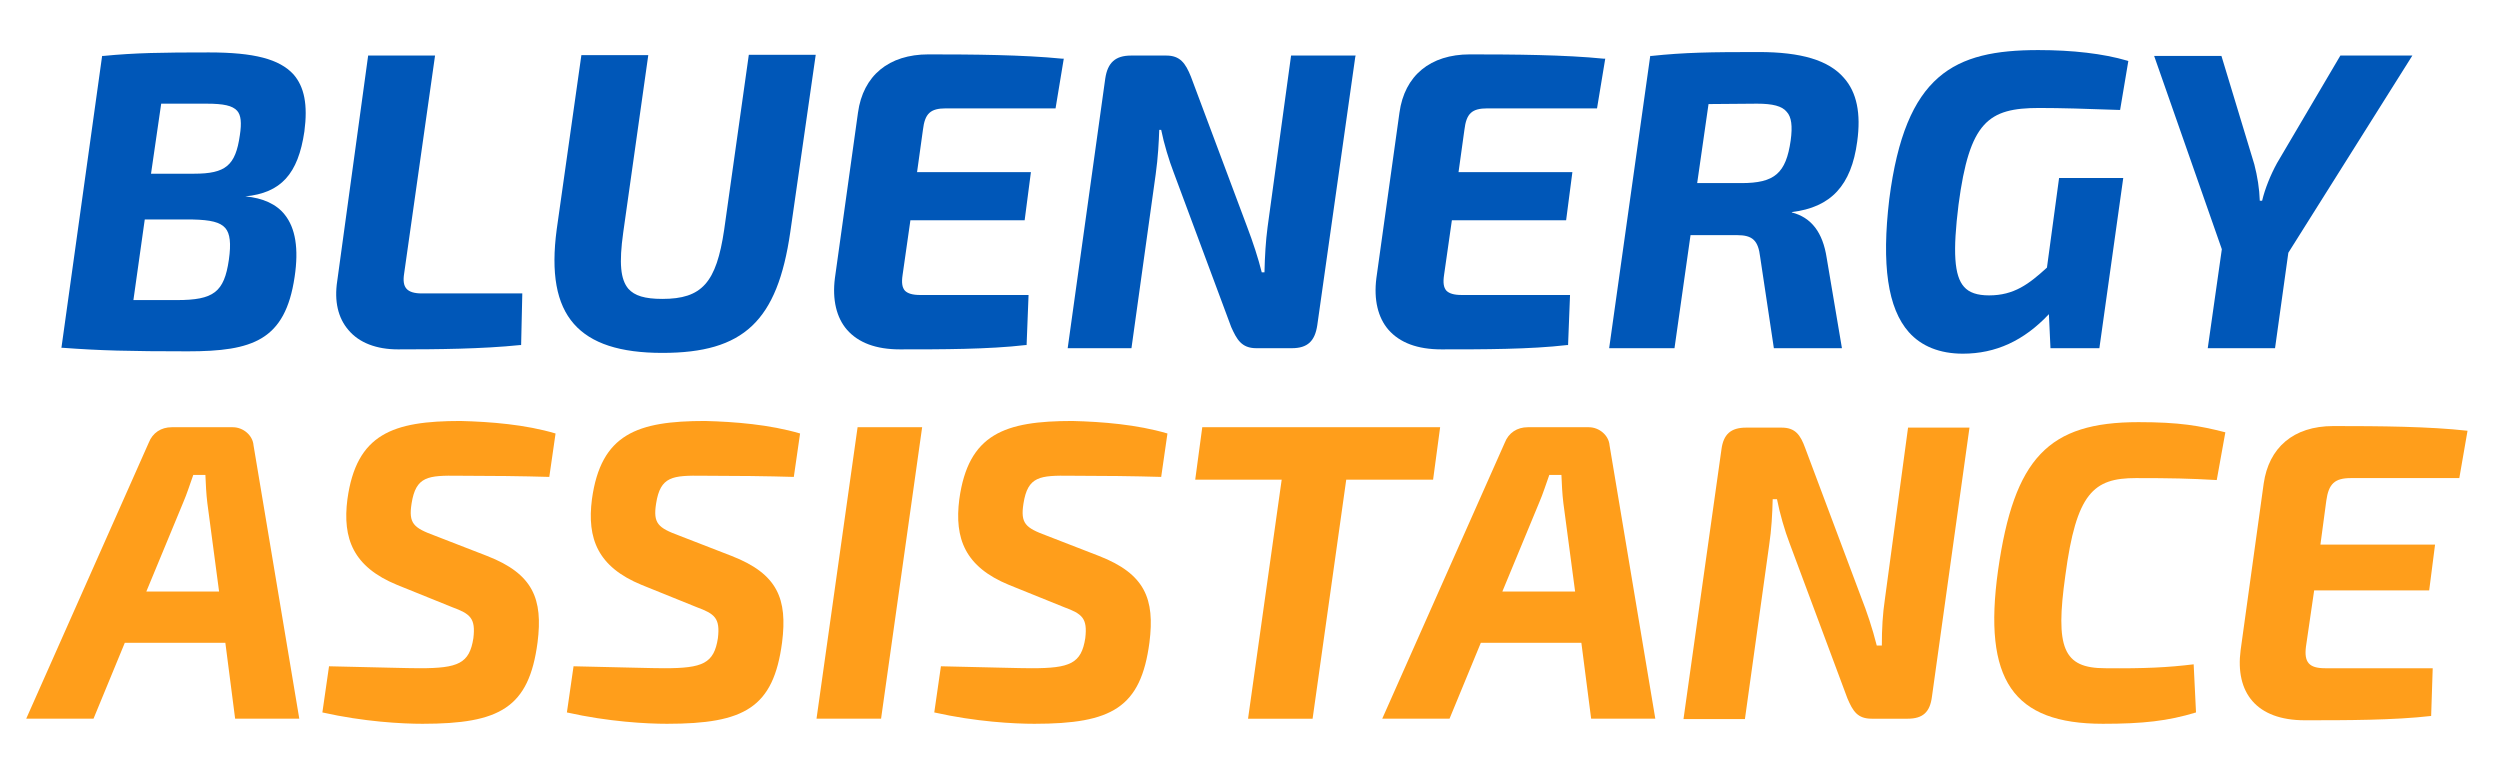
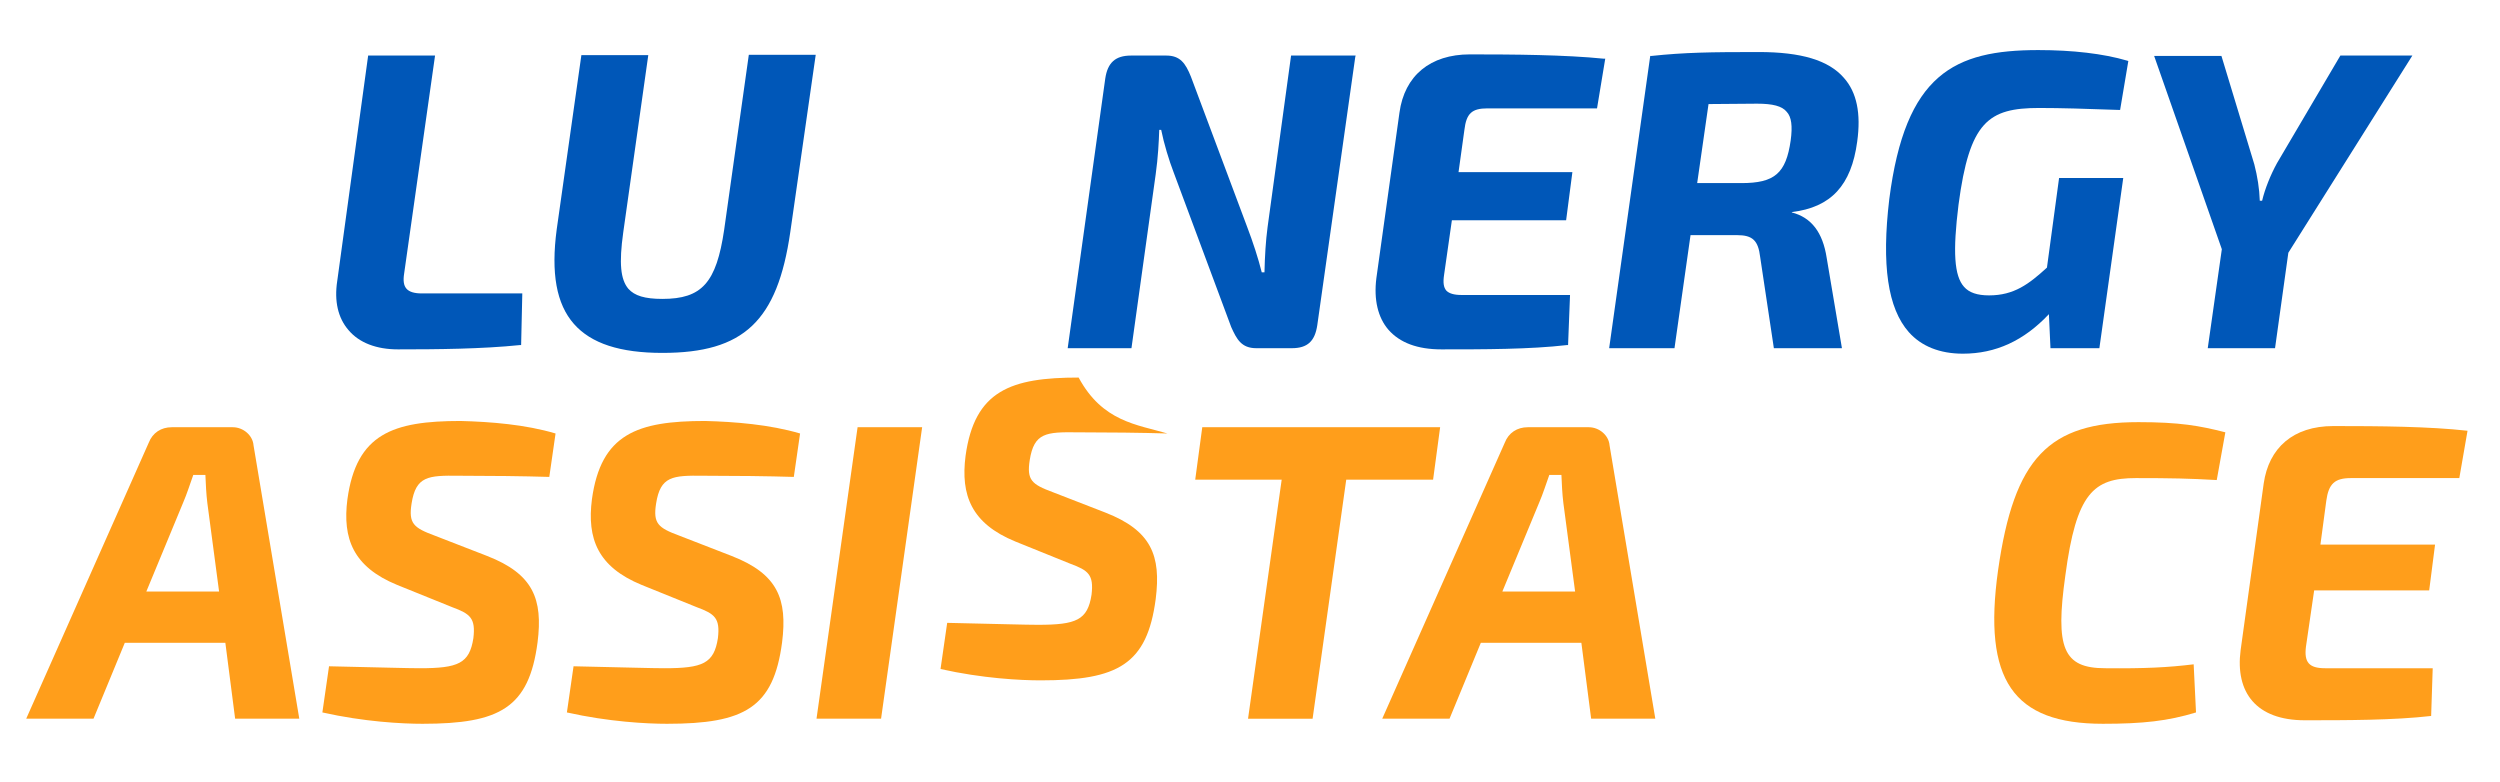
<svg xmlns="http://www.w3.org/2000/svg" version="1.1" id="Livello_1" x="0px" y="0px" viewBox="0 0 639 200" style="enable-background:new 0 0 639 200;" xml:space="preserve">
  <style type="text/css">
	.st0{fill:#0057B8;}
	.st1{fill:#FF9E1B;}
</style>
  <g>
-     <path class="st0" d="M37,56.1h12.2c4.7,0.1,7.1,0.7,8.4,2.2c1.2,1.4,1.5,3.9,0.9,8.1c-1.2,8.3-3.9,10.3-13.3,10.3H34.1L37,56.1z    M49.6,44.4h-11l2.6-17.9h11.6c4.4,0,6.6,0.5,7.8,1.8c1,1.1,1.2,3.1,0.7,6.3C60.2,42.3,57.7,44.4,49.6,44.4 M53.4,13.4   c-12,0-18.8,0.1-27,0.9l-0.3,0L15.7,88.9l0.4,0c9.3,0.7,17,0.9,31.9,0.9c16.6,0,24.9-2.8,27.3-19c1.1-7.3,0.2-12.5-2.5-15.9   c-2.1-2.7-5.6-4.3-10.1-4.7l0,0c9.1-0.9,13.5-5.7,15.1-16.6c0.9-6.8,0-11.4-2.8-14.6C71.4,15.1,65,13.4,53.4,13.4" />
    <path class="st0" d="M103.9,73.8c-0.7-0.8-0.9-2-0.6-3.9l7.9-55.7H94.1l-7.9,57.6c-0.8,5.2,0.2,9.5,2.9,12.6   c2.7,3.2,7.1,4.9,12.6,4.9c10,0,21.5-0.1,31.2-1.1l0.3,0l0.3-13.2h-25.7C105.9,75,104.6,74.6,103.9,73.8" />
    <path class="st0" d="M185.1,58.7c-2,13.6-5.7,17.7-15.8,17.7c-4.5,0-7.1-0.8-8.7-2.6c-2-2.4-2.4-6.5-1.3-14.4l6.4-45.3h-17.1   l-6.3,44.5c-1.5,11.2-0.1,19.1,4.4,24.2c4.4,5,11.8,7.4,22.6,7.4c20.8,0,29.4-8.1,32.7-30.9l6.5-45.3h-17.1L185.1,58.7z" />
-     <path class="st0" d="M237.3,13.9c-10.1,0-16.7,5.4-18,14.9l-5.9,42.3c-0.7,5.5,0.4,10.1,3.1,13.2c2.9,3.3,7.4,5,13.5,5   c10.6,0,22.7,0,32.1-1.1l0.3,0l0.5-12.8h-27.7c-2,0-3.2-0.4-3.9-1.1c-0.7-0.8-0.9-2-0.6-4l2-14h29.2l1.6-12.3h-29.1l1.5-10.8   c0.5-4.2,1.9-5.5,5.9-5.5h28l2.1-12.7l-0.4,0C261.5,14,248.6,13.9,237.3,13.9" />
    <path class="st0" d="M324,58c-0.5,3.8-0.7,7.4-0.8,11.6h-0.7c-0.9-3.6-2.2-7.6-3.8-11.8l-14.3-38.2c-1.4-3.5-2.8-5.4-6.3-5.4h-9   c-4,0-6,1.8-6.6,5.9L272.9,89h16.3l6.2-44.5c0.6-4.3,0.8-8.3,0.9-11.3h0.5c0.7,3.5,2,7.8,3.2,10.9l14.7,39.5   c1.4,3.1,2.6,5.4,6.4,5.4h9.1c4,0,5.9-1.8,6.5-5.9l9.7-68.5l0.1-0.4H330L324,58z" />
    <path class="st0" d="M375.7,13.9c-10.1,0-16.7,5.4-18,14.9l-5.9,42.3c-0.7,5.5,0.4,10.1,3.1,13.2c2.9,3.3,7.4,5,13.5,5   c10.6,0,22.7,0,32.1-1.1l0.3,0l0.5-12.8h-27.7c-2,0-3.2-0.4-3.9-1.1c-0.7-0.8-0.9-2-0.6-4l2-14h29.2l1.6-12.3h-29.1l1.5-10.8   c0.5-4.2,1.9-5.5,5.9-5.5h28l2.1-12.7l-0.4,0C400,14,387,13.9,375.7,13.9" />
    <path class="st0" d="M457.7,35.9c-1.2,8.4-4.1,10.9-12.6,10.9h-11.3l2.9-20.2l12.4-0.1c4,0,6.4,0.6,7.6,2.1   C457.9,29.9,458.2,32.2,457.7,35.9 M449.5,13.3c-12.3,0-18.9,0.1-27.4,1l-0.3,0L411.3,89H428l4.1-28.9H444c4,0,5.4,1.4,5.9,5.6   l3.5,23.3h17.4l-3.9-23.1c-1-6.5-3.9-10.3-8.9-11.6l0-0.1c10-1.2,15.2-6.8,16.7-18c1-7.2-0.1-12.6-3.4-16.3   C467.4,15.4,460.4,13.3,449.5,13.3" />
    <path class="st0" d="M521.2,27.6c5.5,0,12.1,0.2,20.4,0.5l0.3,0l2.1-12.5l-0.3-0.1c-6.1-1.8-14-2.7-22.7-2.7   c-21.5,0-34,6.1-38.1,38.1c-2,16.8-0.4,27.9,5,34c3.2,3.6,7.9,5.5,13.8,5.5c8.4,0,15.6-3.3,22-10.1l0.4,8.7h12.5l6.1-43.5h-16.4   l-3.1,22.9c-4.6,4.2-8.4,7.1-14.8,7.1c-3,0-5.1-0.7-6.4-2.2c-2.5-2.8-2.9-8.9-1.4-21C503.4,31.1,508.2,27.6,521.2,27.6" />
    <path class="st0" d="M598.2,14.2L582,41.7c-1.6,2.9-3.1,6.6-3.8,9.6h-0.6c-0.1-3.1-0.6-6.2-1.4-9.3l-8.4-27.7h-17.2l17.3,49.4   L564.3,89h17.2l3.4-24.4l31.7-50.4H598.2z" />
  </g>
  <g>
    <path class="st1" d="M31.9,164.3l-8,19.4H6.7L38,113.2c1-2.6,3.2-4,5.9-4h15.6c2.7,0,5.1,2.1,5.3,4.6l11.7,69.9H60.1l-2.5-19.4   H31.9z M53,128.6c-0.3-2.4-0.4-4.9-0.5-7.2h-3.1c-0.8,2.2-1.6,4.8-2.6,7.1l-9.4,22.7h18.6L53,128.6z" />
    <path class="st1" d="M142,110.8l-1.6,11.1c-6.5-0.2-15.1-0.3-23.1-0.3c-7.9-0.1-11,0.1-12.1,7.1c-0.8,5.1,0.5,6.2,5.9,8.2l13.4,5.2   c11.8,4.6,14.3,11,12.9,22.1c-2.2,16.7-9.6,20.8-29.4,20.8c-5.2,0-14.9-0.5-25.6-2.9l1.7-11.8c13.7,0.3,20,0.5,23.2,0.5   c9.8,0,12.7-1.2,13.7-7.7c0.6-5.1-0.8-6.2-5.4-7.9l-14.1-5.7c-11.2-4.6-14-11.8-12.7-21.9c2.3-16.7,11.6-20,28.9-20   C125.4,107.8,134.3,108.5,142,110.8z" />
    <path class="st1" d="M204.5,110.8l-1.6,11.1c-6.5-0.2-15.1-0.3-23.1-0.3c-7.9-0.1-11,0.1-12.1,7.1c-0.8,5.1,0.5,6.2,5.9,8.2   l13.4,5.2c11.8,4.6,14.3,11,12.9,22.1c-2.2,16.7-9.6,20.8-29.4,20.8c-5.2,0-14.9-0.5-25.6-2.9l1.7-11.8c13.7,0.3,20,0.5,23.2,0.5   c9.8,0,12.7-1.2,13.7-7.7c0.6-5.1-0.8-6.2-5.4-7.9l-14.1-5.7c-11.2-4.6-14-11.8-12.7-21.9c2.3-16.7,11.6-20,28.9-20   C187.8,107.8,196.7,108.5,204.5,110.8z" />
    <path class="st1" d="M208.7,183.7l10.5-74.5h16.5l-10.5,74.5H208.7z" />
-     <path class="st1" d="M298.4,110.8l-1.6,11.1c-6.5-0.2-15.1-0.3-23.1-0.3c-7.9-0.1-11,0.1-12.1,7.1c-0.8,5.1,0.5,6.2,5.9,8.2   l13.4,5.2c11.8,4.6,14.3,11,12.9,22.1c-2.2,16.7-9.6,20.8-29.4,20.8c-5.2,0-14.9-0.5-25.6-2.9l1.7-11.8c13.7,0.3,20,0.5,23.2,0.5   c9.8,0,12.7-1.2,13.7-7.7c0.6-5.1-0.8-6.2-5.4-7.9l-14.1-5.7c-11.2-4.6-14-11.8-12.7-21.9c2.3-16.7,11.6-20,28.9-20   C281.8,107.8,290.6,108.5,298.4,110.8z" />
+     <path class="st1" d="M298.4,110.8c-6.5-0.2-15.1-0.3-23.1-0.3c-7.9-0.1-11,0.1-12.1,7.1c-0.8,5.1,0.5,6.2,5.9,8.2   l13.4,5.2c11.8,4.6,14.3,11,12.9,22.1c-2.2,16.7-9.6,20.8-29.4,20.8c-5.2,0-14.9-0.5-25.6-2.9l1.7-11.8c13.7,0.3,20,0.5,23.2,0.5   c9.8,0,12.7-1.2,13.7-7.7c0.6-5.1-0.8-6.2-5.4-7.9l-14.1-5.7c-11.2-4.6-14-11.8-12.7-21.9c2.3-16.7,11.6-20,28.9-20   C281.8,107.8,290.6,108.5,298.4,110.8z" />
    <path class="st1" d="M344.1,122.6l-8.6,61.1h-16.5l8.6-61.1h-22.1l1.8-13.4h60.8l-1.8,13.4H344.1z" />
    <path class="st1" d="M378.5,164.3l-8,19.4h-17.2l31.3-70.5c1-2.6,3.2-4,5.9-4h15.6c2.7,0,5.1,2.1,5.3,4.6l11.7,69.9h-16.4   l-2.5-19.4H378.5z M399.6,128.6c-0.3-2.4-0.4-4.9-0.5-7.2h-3.1c-0.8,2.2-1.6,4.8-2.6,7.1l-9.4,22.7h18.6L399.6,128.6z" />
-     <path class="st1" d="M493.8,178.1c-0.5,3.9-2.3,5.6-6.2,5.6h-9.2c-3.6,0-4.8-1.9-6.2-5.2l-14.8-39.7c-1.2-3.1-2.5-7.6-3.2-11.2   h-1.1c-0.1,3.9-0.3,7.7-0.9,11.7l-6.2,44.5h-15.7l9.7-68.9c0.5-3.9,2.4-5.6,6.3-5.6h9.1c3.5,0,4.8,1.9,6,5.2l14.4,38.4   c1.3,3.3,2.8,7.7,3.9,12.1h1.3c0-4.3,0.2-8,0.8-12l5.9-43.7h15.7L493.8,178.1z" />
    <path class="st1" d="M568.8,110.5l-2.2,12.2c-7-0.4-11.7-0.5-20.7-0.5c-10.8,0-15.2,3.8-18,24.9c-2.6,18.5-0.6,23.7,10.2,23.7   c10.2,0.1,16-0.2,22.6-1l0.6,12.3c-7.2,2.2-13.6,2.9-23.8,2.9c-23,0-30.7-11.2-26.8-39.2c4.1-28.8,12.9-37.9,35.9-37.9   C557,107.9,562.2,108.8,568.8,110.5z" />
    <path class="st1" d="M600.9,122.2c-4.1,0-5.7,1.4-6.3,5.8l-1.5,11.2h29.3l-1.5,11.7h-29.4l-2.1,14.4c-0.5,4,0.8,5.5,4.9,5.5h27.5   l-0.4,12.2c-9.5,1.1-21.8,1.1-32.3,1.1c-12.4,0-17.8-7.1-16.4-17.9l5.9-42.6c1.3-9.1,7.5-14.7,17.8-14.7c11.9,0,24.5,0.1,34.3,1.2   l-2.1,12.1H600.9z" />
  </g>
</svg>